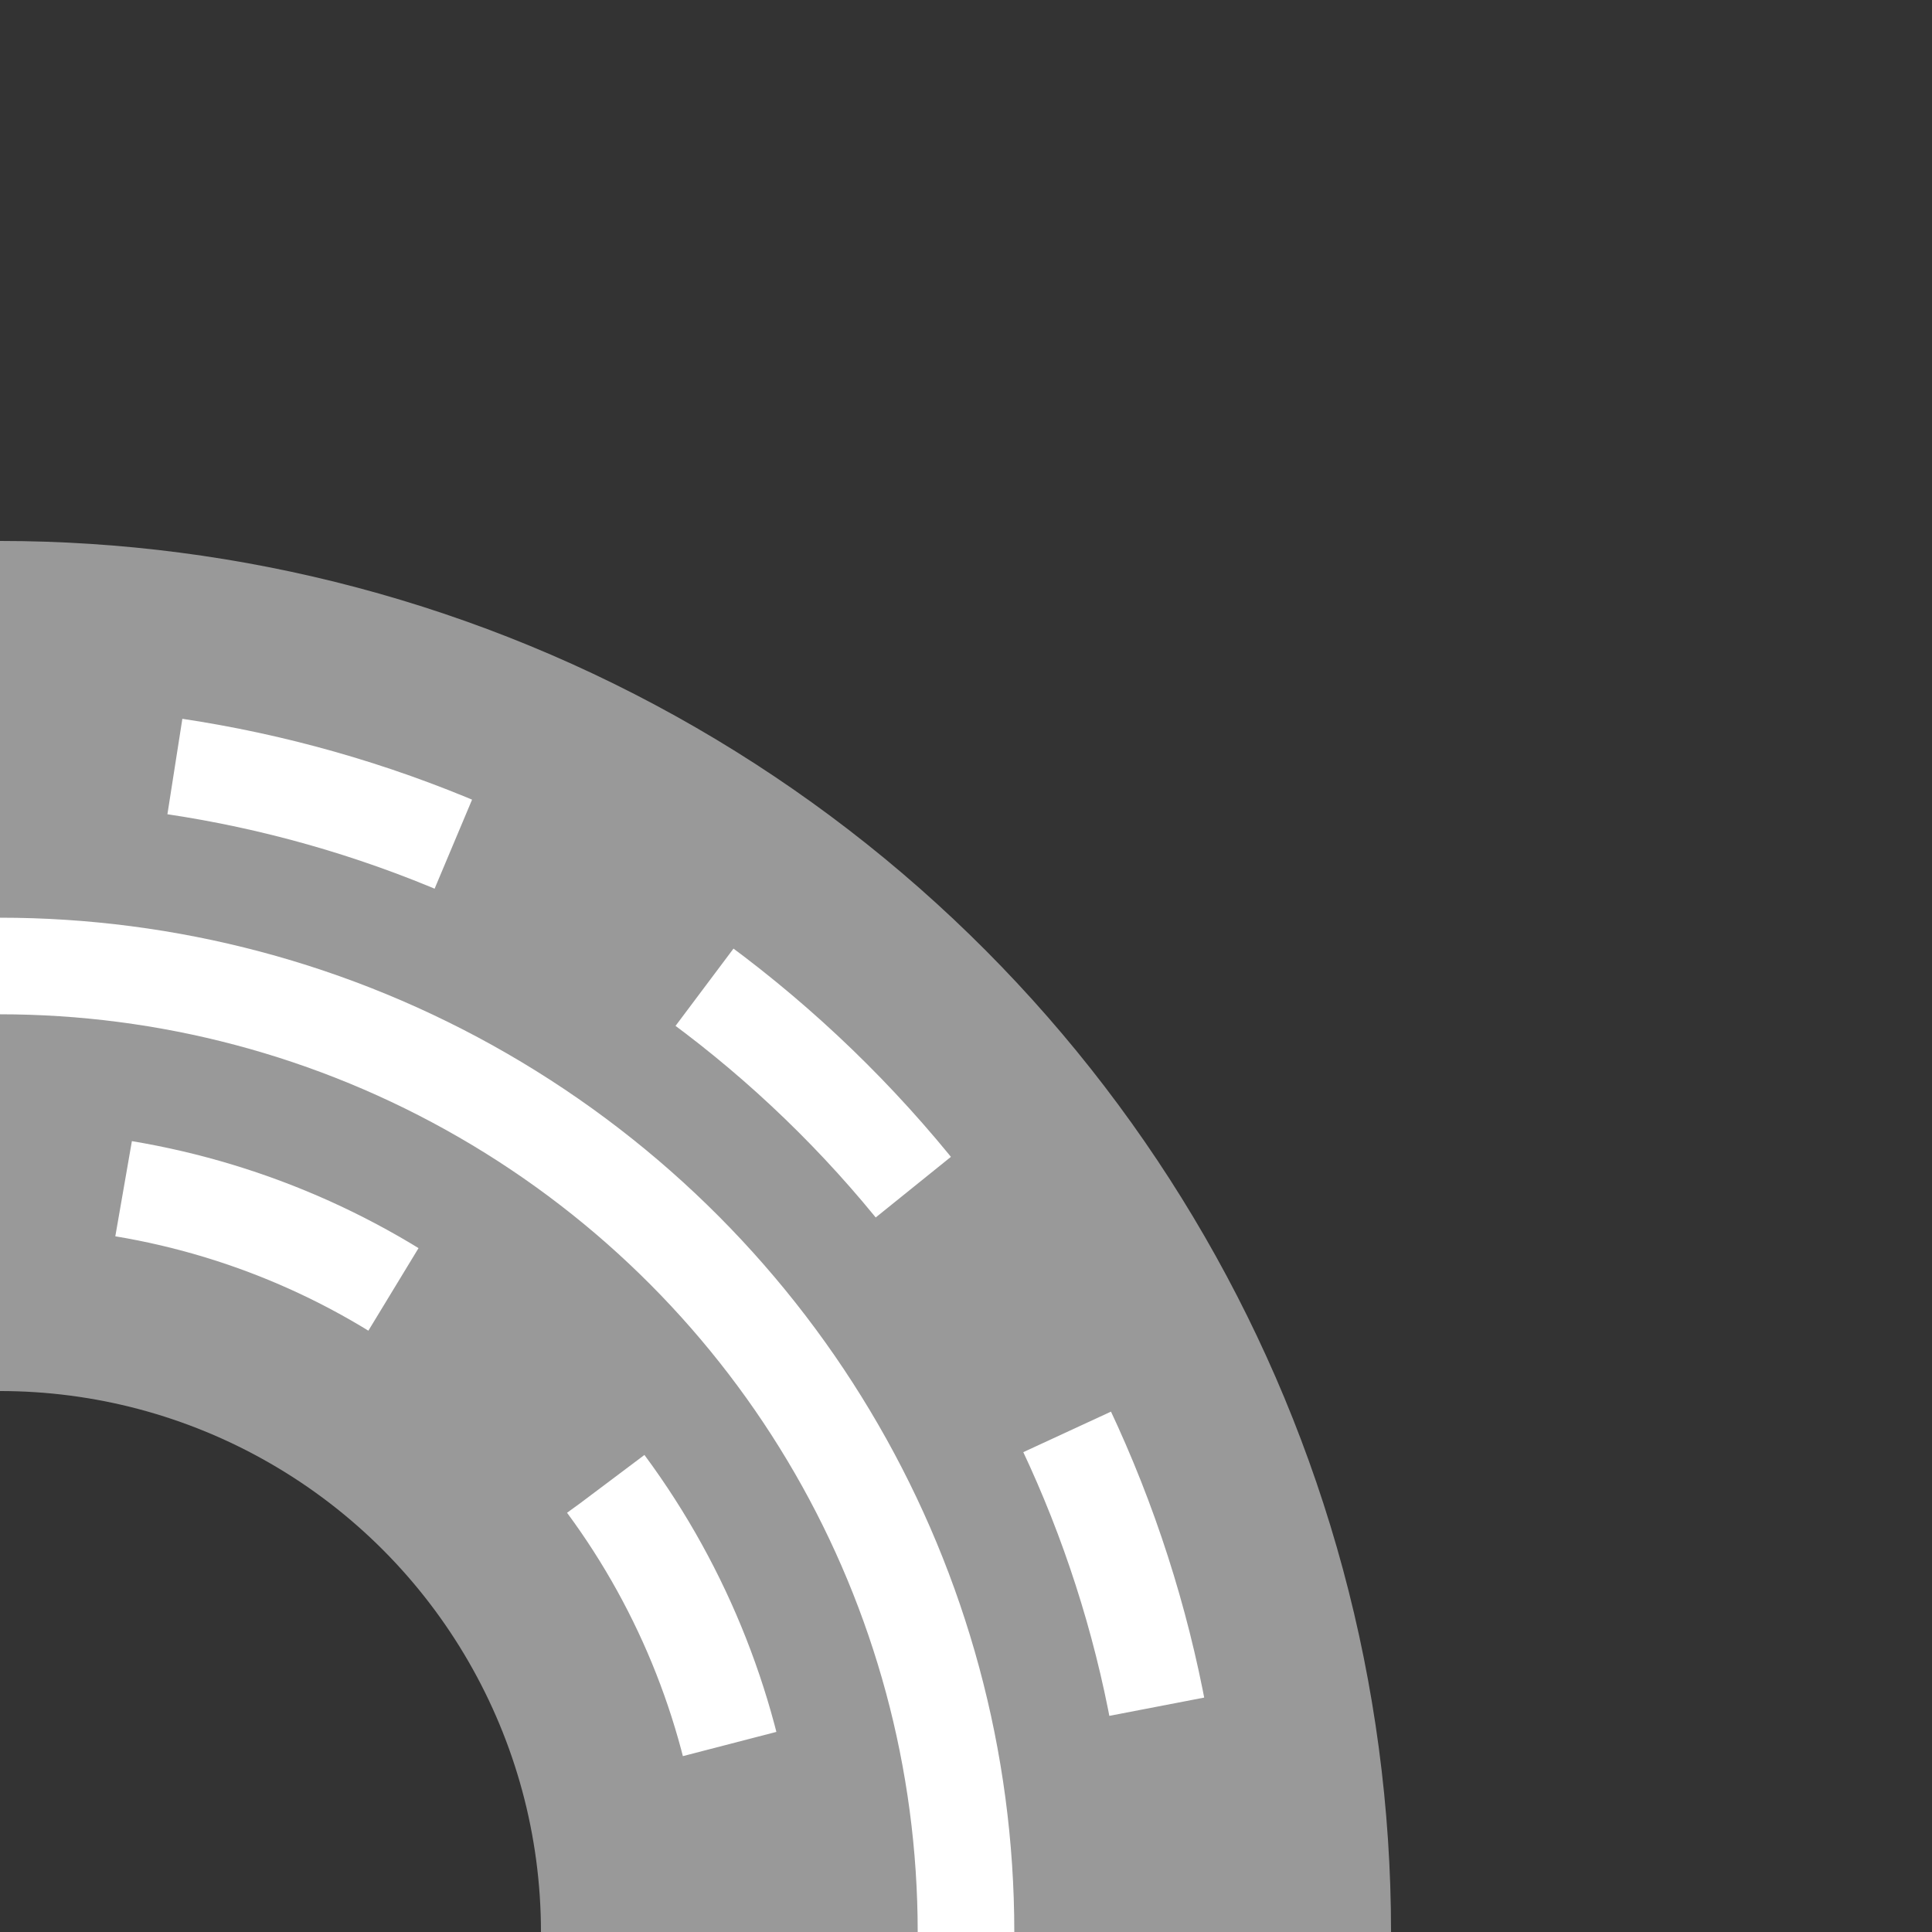
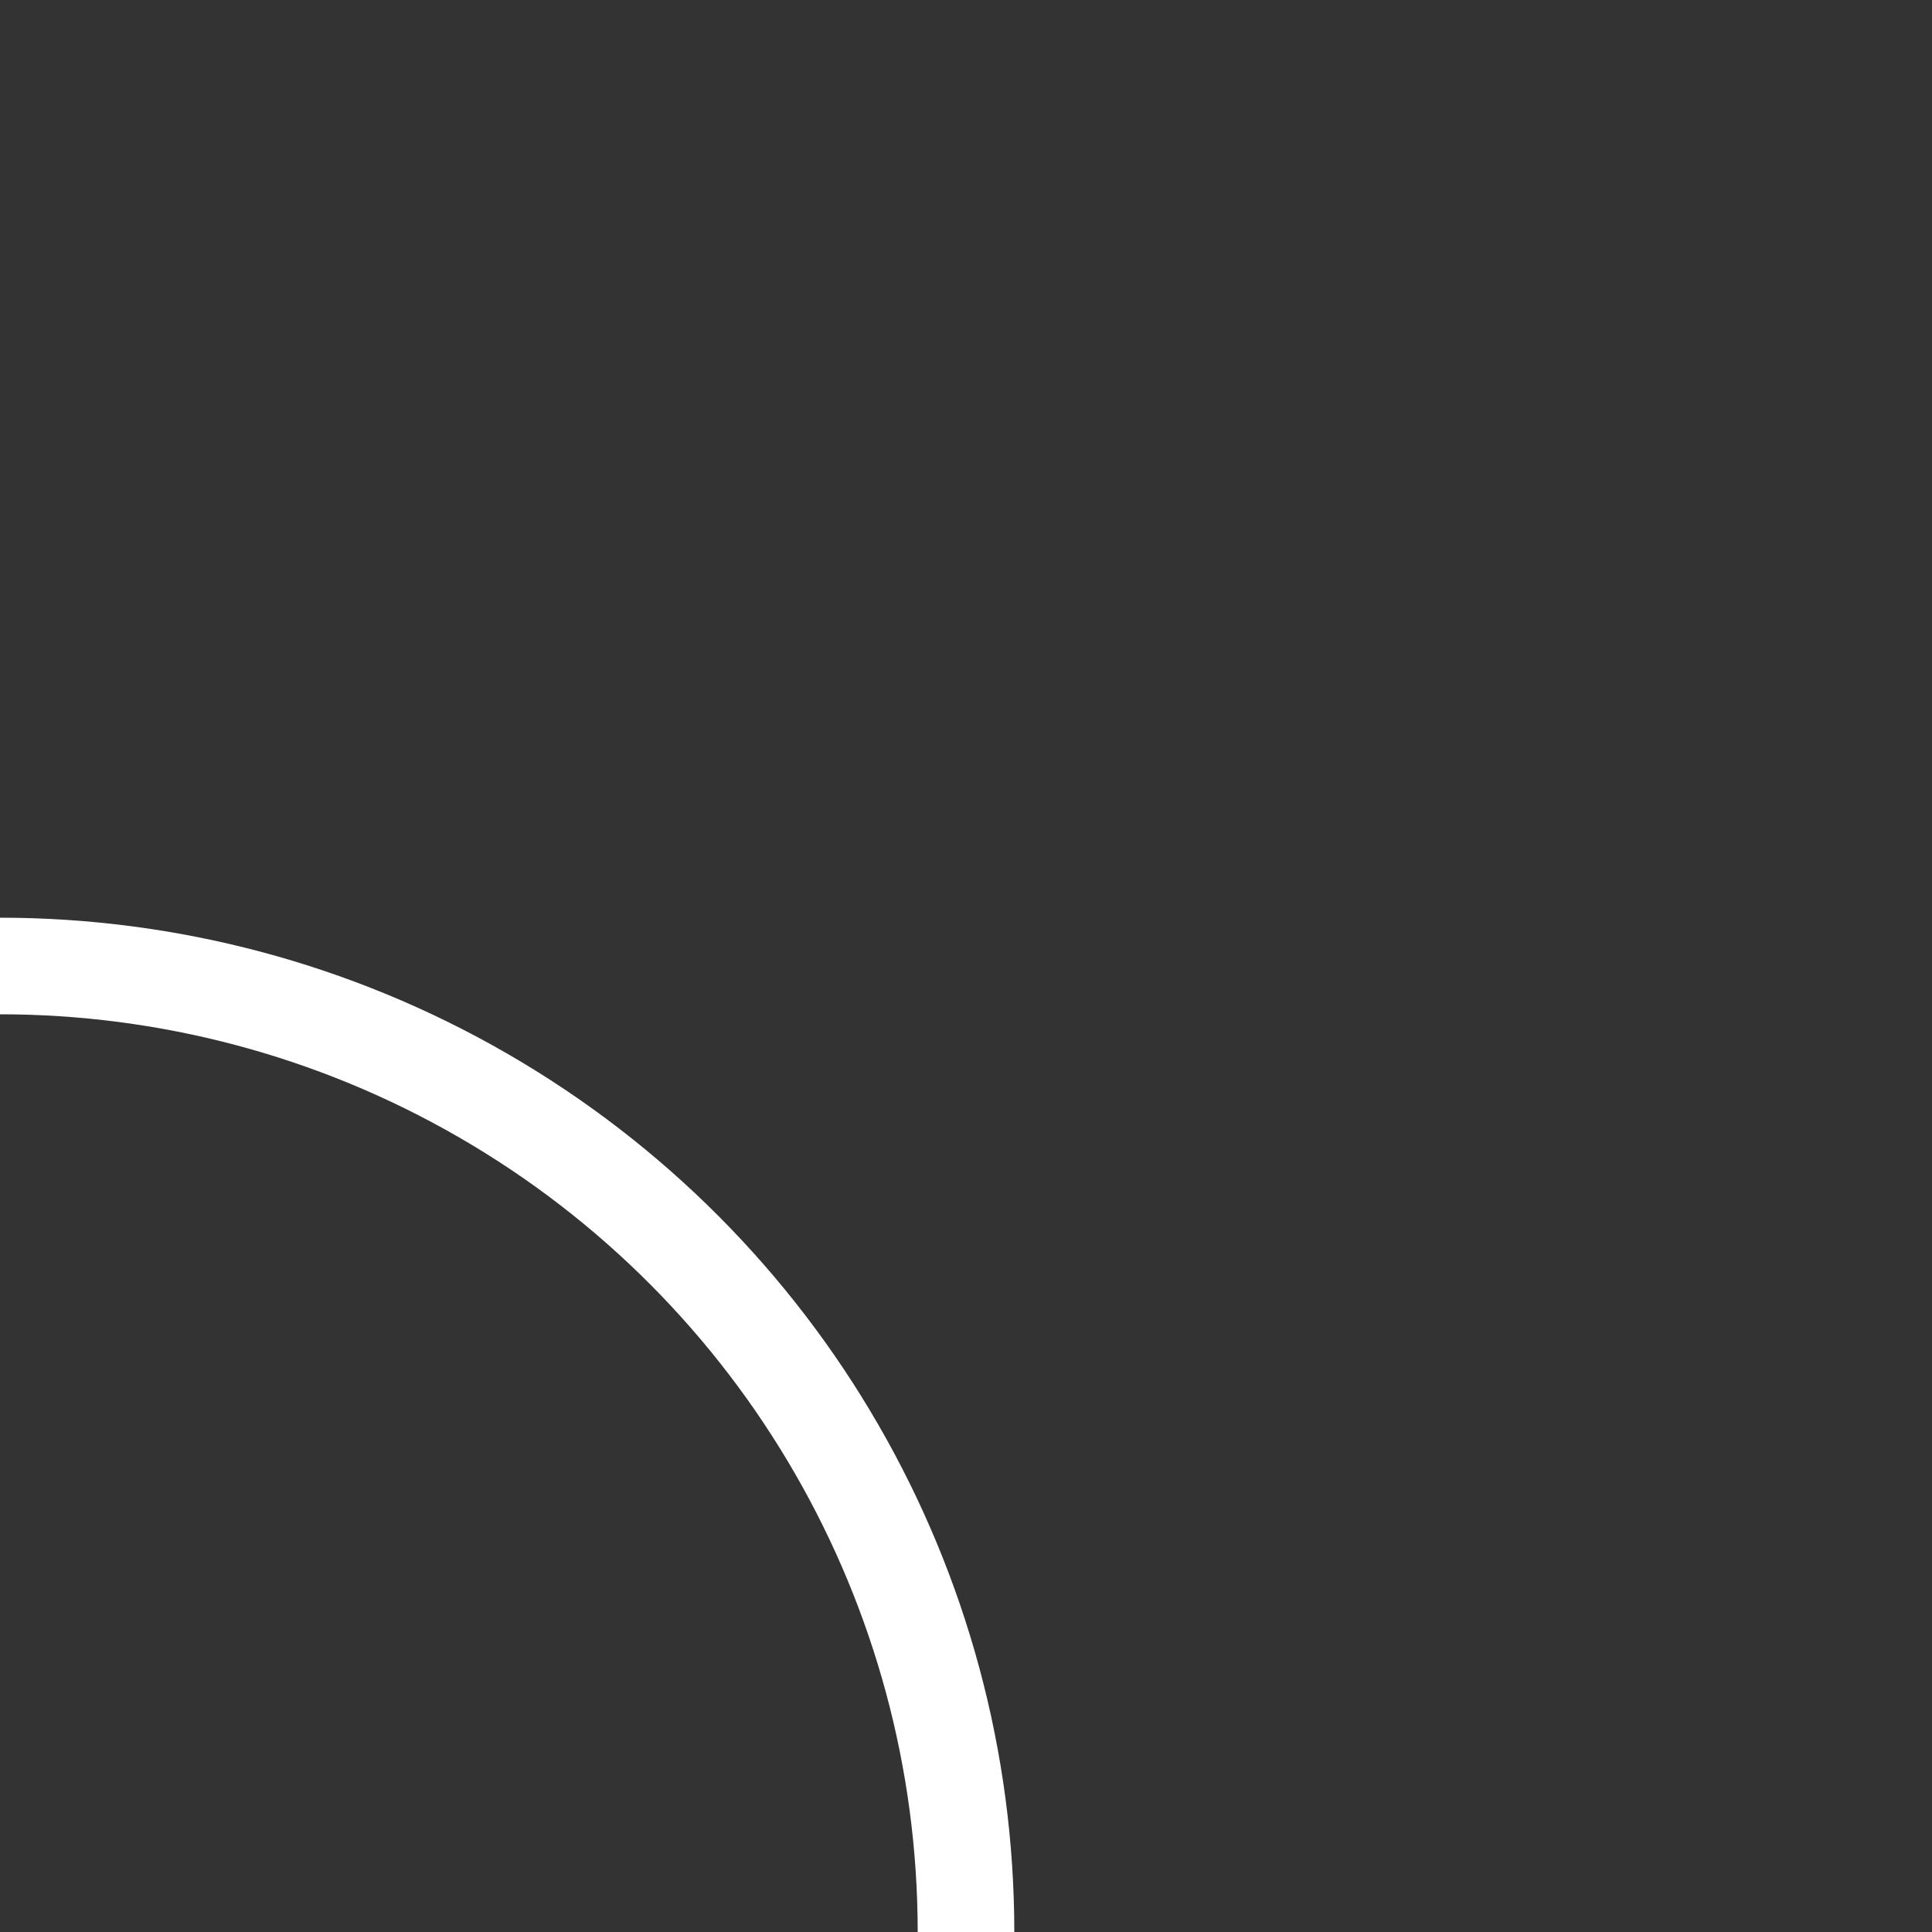
<svg xmlns="http://www.w3.org/2000/svg" width="500" height="500">
  <rect width="100%" height="100%" fill="#333333" stroke="none" />
  <g fill="none">
-     <circle cy="500" r="250" style="stroke:#999;stroke-width:220px" />
    <g style="stroke-width:25px;fill:none;stroke:#fff">
-       <circle cy="500" r="305" style="stroke-dasharray:75px" transform="rotate(194 0 500)" />
-       <circle cy="500" r="195" style="stroke-dasharray:75px" transform="rotate(15 0 500)" />
-     </g>
+       </g>
    <circle cy="500" r="250" style="stroke-width:25px;fill:none;stroke:#fff" />
  </g>
</svg>